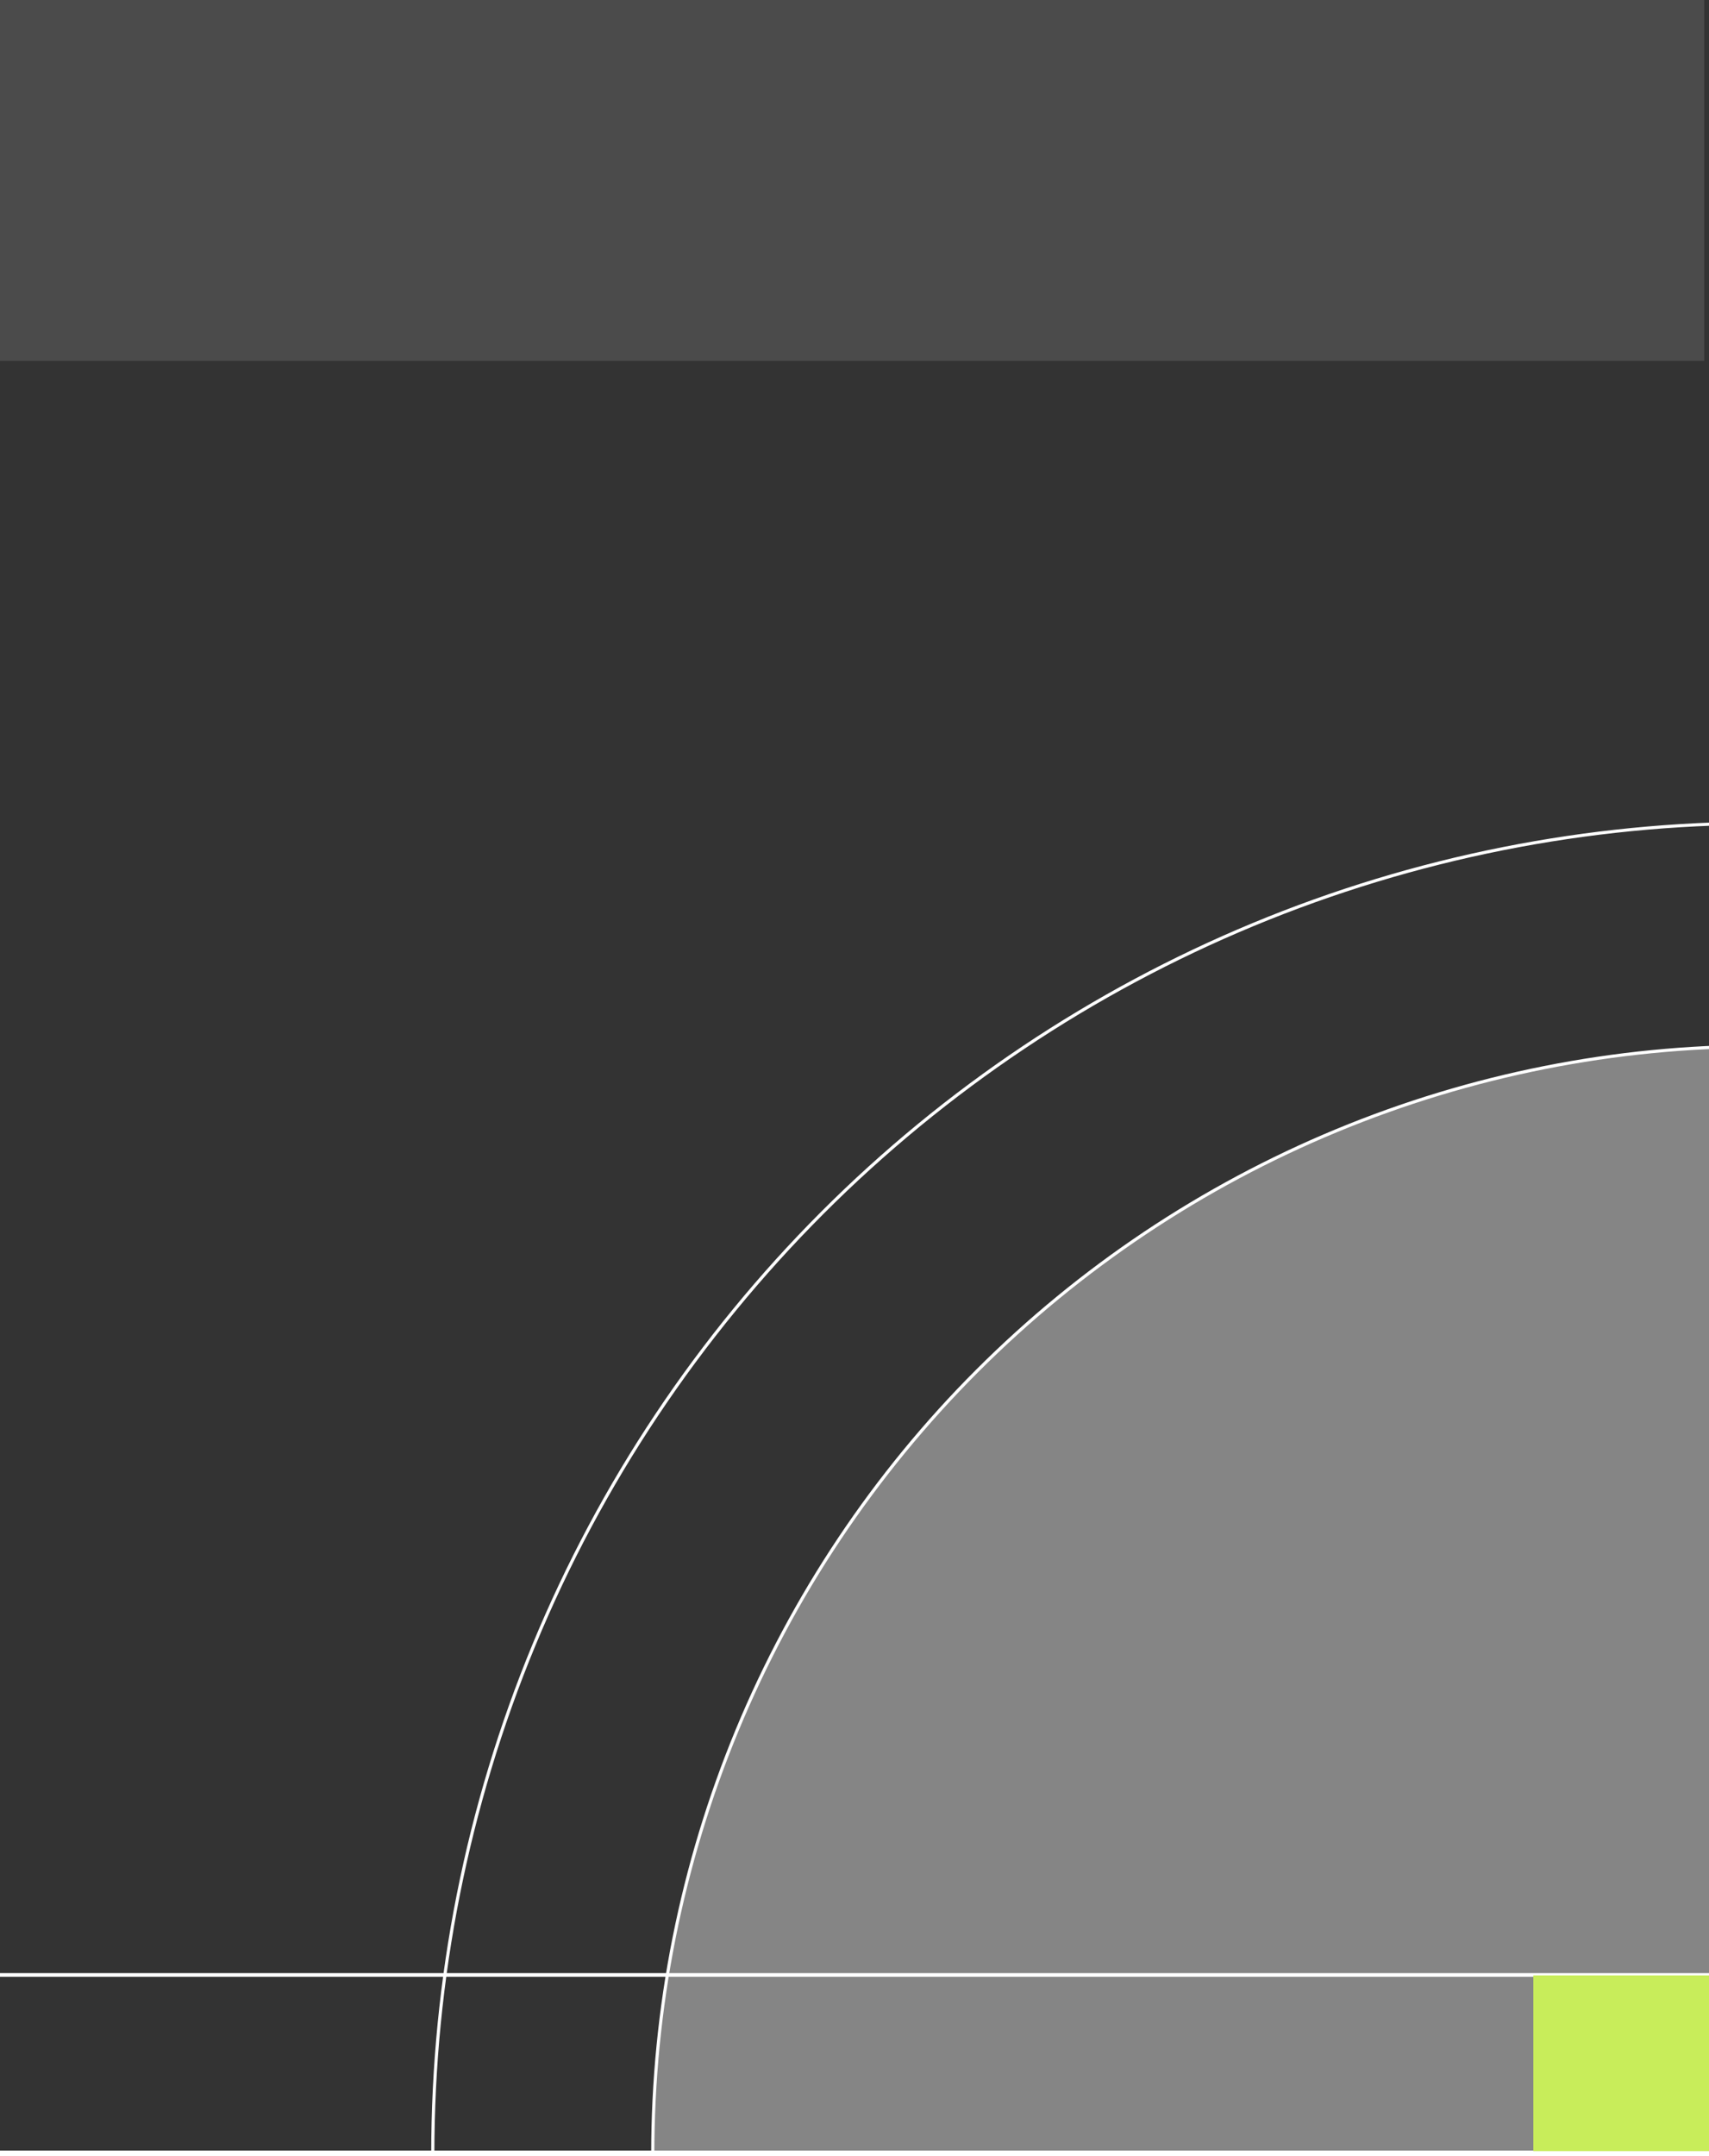
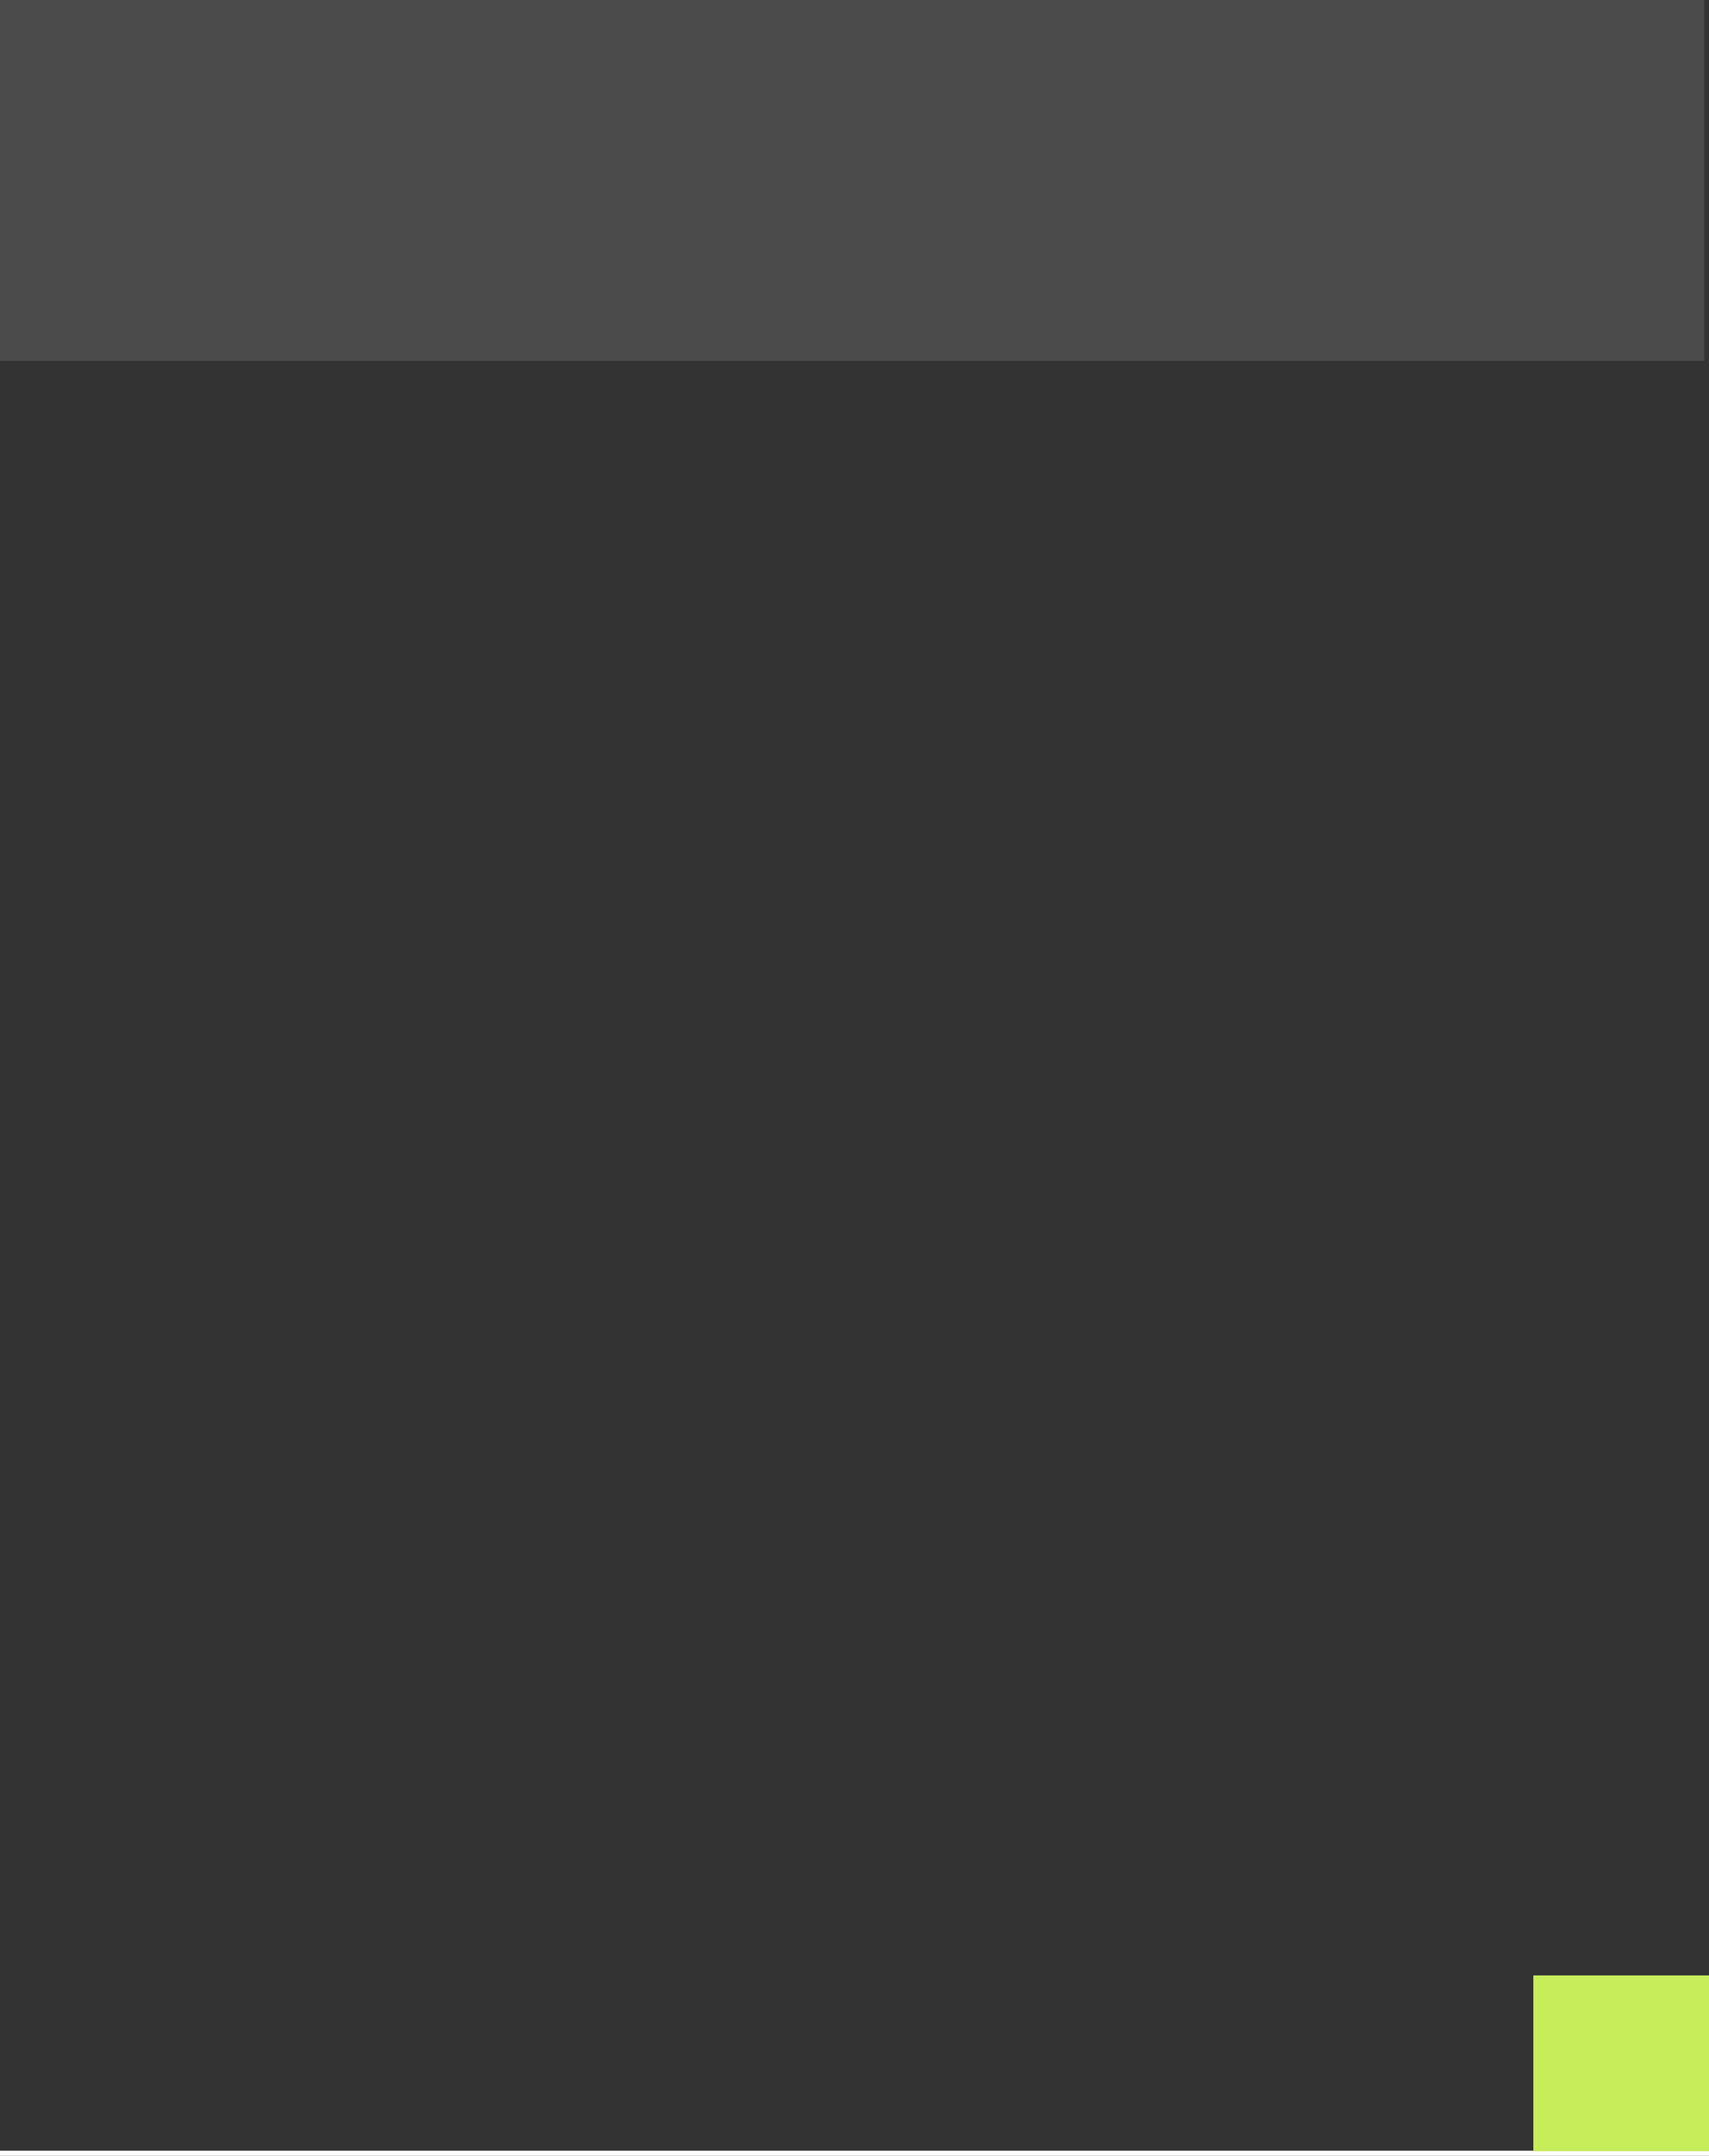
<svg xmlns="http://www.w3.org/2000/svg" width="360" height="454" viewBox="0 0 360 454" fill="none">
  <rect x="0" y="0" width="360" height="454" fill="#333333" stroke="none" />
  <g clip-path="url(#clip0_7978_3898)">
    <line x1="-34" y1="453.46" x2="407.013" y2="453.46" stroke="white" stroke-width="1.079" />
-     <line x1="-34" y1="453.46" x2="407.013" y2="453.46" stroke="white" stroke-width="1.079" />
-     <line x1="-677" y1="415.904" x2="360" y2="415.904" stroke="white" stroke-width="0.768" />
-     <line x1="-113.037" y1="453.673" x2="91.499" y2="453.673" stroke="white" stroke-width="0.662" />
-     <path d="M370.834 220.343C340.193 220.343 309.851 226.378 281.542 238.104C253.233 249.83 227.511 267.017 205.845 288.684C184.178 310.35 166.991 336.073 155.265 364.381C143.539 392.69 137.504 423.032 137.504 453.673L370.834 453.673L370.834 220.343Z" fill="white" fill-opacity="0.4" stroke="white" stroke-width="0.662" />
    <rect width="359" height="76" fill="white" fill-opacity="0.12" />
-     <path d="M371.164 173.346C334.394 173.346 297.985 180.597 264.014 194.685C230.043 208.773 199.177 229.421 173.177 255.452C147.177 281.483 126.553 312.386 112.481 346.397C98.41 380.407 91.168 416.86 91.168 453.673L371.164 453.673L371.164 173.346Z" stroke="white" stroke-width="0.662" />
    <path d="M323 416L360 416L360 453L323 453L323 416Z" fill="#C8ED5A" />
  </g>
  <defs>
    <clipPath id="clip0_7978_3898">
      <rect width="454" height="360" fill="white" transform="translate(360) rotate(90)" />
    </clipPath>
  </defs>
</svg>